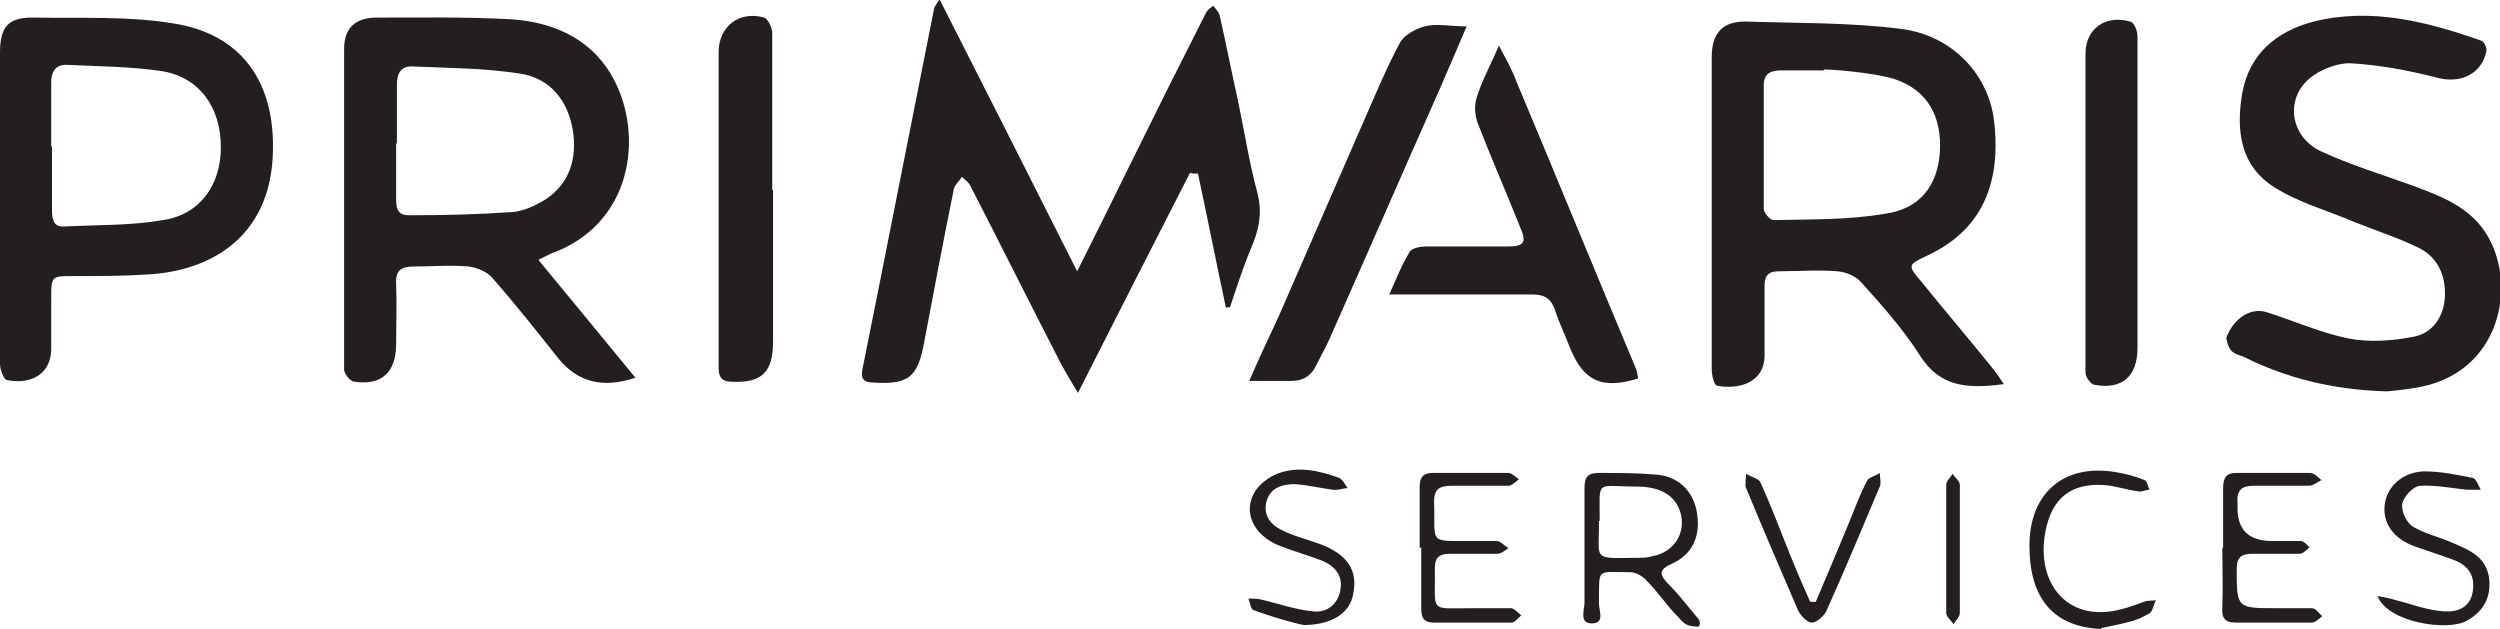
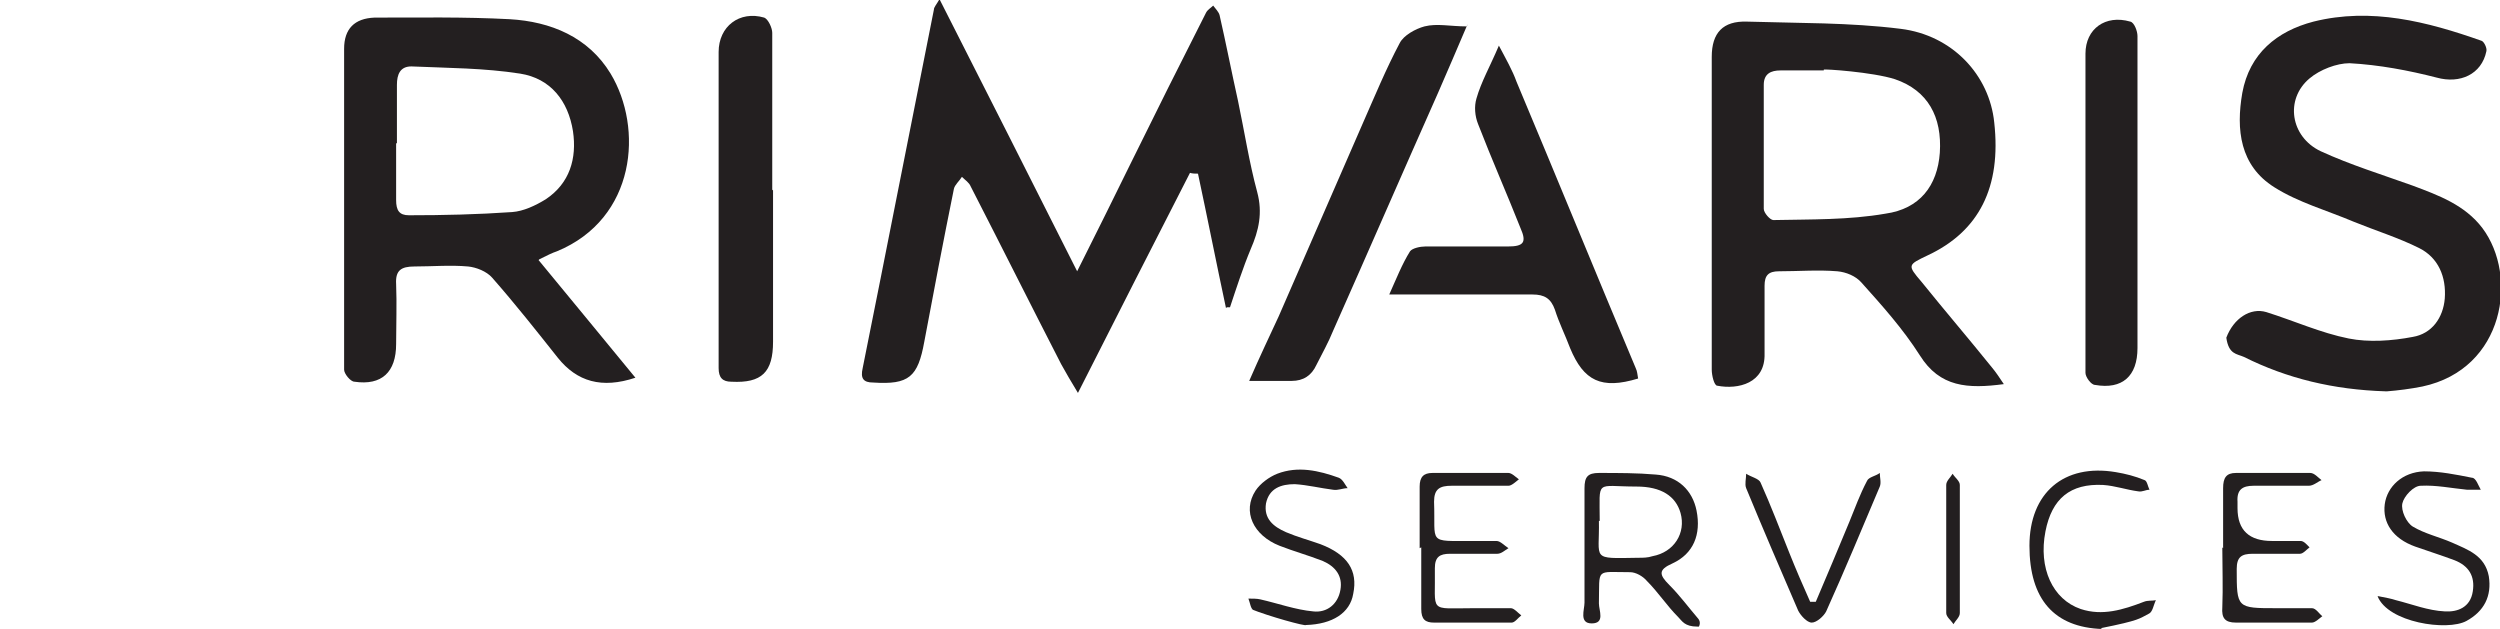
<svg xmlns="http://www.w3.org/2000/svg" id="Layer_2" version="1.1" viewBox="0 0 312.4 78.6">
  <defs>
    <style>
      .st0 {
        fill: #231f20;
      }
    </style>
  </defs>
  <g id="Layer_1-2">
    <g>
      <path class="st0" d="M153.2,38.5c-1.2-5.6-2.3-11.2-3.5-16.8-.3,0-.7,0-1-.1-4.6,9-9.2,18-14,27.5-.9-1.5-1.5-2.5-2.1-3.6-3.8-7.4-7.5-14.8-11.3-22.2-.2-.5-.7-.8-1.1-1.2-.3.5-.9,1-1,1.5-1.3,6.4-2.5,12.7-3.7,19.1-.8,4.4-1.9,5.4-6.4,5.1-1.2,0-1.6-.5-1.3-1.8,3-14.9,5.9-29.8,8.9-44.8,0-.3.3-.6.7-1.3,5.8,11.4,11.4,22.5,17.2,34,2.5-5,4.6-9.2,6.7-13.5,3.1-6.3,6.2-12.5,9.4-18.8.2-.4.6-.6.9-.9.3.4.7.8.8,1.2.8,3.5,1.5,7.1,2.3,10.7.8,3.8,1.4,7.7,2.4,11.4.7,2.6.2,4.8-.8,7.1-1,2.4-1.8,4.9-2.6,7.3-.1,0-.3,0-.4,0h0Z" />
      <path class="st0" d="M250.4,48c-4.5.6-8,.4-10.5-3.6-2.1-3.3-4.7-6.2-7.3-9.1-.7-.8-1.9-1.3-3-1.4-2.4-.2-4.9,0-7.3,0-1.3,0-1.8.5-1.8,1.8,0,2.8,0,5.7,0,8.5.1,3.7-3.3,4.5-5.9,4-.4,0-.7-1.3-.7-2,0-8.7,0-17.3,0-26,0-4.4,0-8.7,0-13.1,0-3,1.4-4.5,4.4-4.4,6.4.2,12.8.1,19.2.9,6.5.8,11.1,5.8,11.7,11.7.9,8.1-1.9,13.6-8.3,16.6-2.5,1.2-2.6,1.2-.8,3.3,2.9,3.6,5.9,7.1,8.8,10.7.5.6.9,1.2,1.5,2.1h0ZM227.9,8.8c-1.8,0-3.6,0-5.4,0-1.2,0-2.1.4-2.1,1.8,0,5.2,0,10.3,0,15.5,0,.5.8,1.4,1.2,1.4,4.7-.1,9.4,0,14-.8,4.3-.6,6.5-3.5,6.8-7.6.3-4.5-1.5-7.8-5.6-9.2-2.8-.9-8.9-1.3-8.9-1.2Z" />
      <path class="st0" d="M67.3,32.5c4.1,5,8.1,9.8,12.1,14.7-4.2,1.4-7.3.5-9.7-2.5-2.7-3.4-5.3-6.7-8.2-10-.7-.8-2-1.3-3-1.4-2.2-.2-4.5,0-6.7,0-1.7,0-2.4.5-2.3,2.2.1,2.5,0,5,0,7.5,0,3.5-1.8,5.2-5.2,4.7-.5,0-1.3-1-1.3-1.5,0-13.4,0-26.7,0-40.1,0-2.5,1.3-3.8,3.8-3.9,5.6,0,11.2-.1,16.9.2,5.1.3,9.8,2.2,12.6,6.8,4.1,6.8,3.2,18.1-6.7,22.2-.6.2-1.2.5-2.2,1h0ZM49.5,17.9c0,2.4,0,4.8,0,7.1,0,1.3.4,1.9,1.6,1.9,4.3,0,8.6-.1,12.9-.4,1.4-.1,2.9-.8,4.2-1.6,3-2,3.9-5.1,3.4-8.5-.6-3.8-2.8-6.6-6.6-7.2-4.5-.7-9-.7-13.6-.9-1.4,0-1.8,1-1.8,2.3,0,2.4,0,4.9,0,7.3h0Z" />
-       <path class="st0" d="M0,25.7c0-6.4,0-12.7,0-19.1C0,3.2,1.1,2.1,4.5,2.2c5.7.1,11.4-.2,17,.7,8.8,1.3,12.9,7.5,12.6,16.2-.3,10.6-7.9,14.8-15.7,15.2-3.1.2-6.2.2-9.3.2-2.6,0-2.7,0-2.7,2.6,0,2.2,0,4.4,0,6.5,0,3.1-2.5,4.5-5.5,3.9-.4,0-.9-1.3-.9-2,0-6.6,0-13.2,0-19.9h0ZM6.5,18.4h0c0,2.6,0,5.3,0,7.9,0,1.1.2,2.1,1.5,2,4.1-.2,8.4-.1,12.4-.8,4.6-.7,7.2-4.4,7.2-9.1,0-4.9-2.6-8.7-7.3-9.5-4-.6-8-.6-12-.8-1.4,0-1.9.9-1.9,2.2,0,2.6,0,5.3,0,7.9h0Z" />
      <path class="st0" d="M298.1,48.9c-6.5-.2-12.3-1.6-17.7-4.3-.9-.4-1.9-.3-2.2-2.4.9-2.4,3-3.8,5-3.2,3.5,1.1,6.8,2.6,10.3,3.3,2.5.5,5.4.3,8-.2,2.4-.4,3.8-2.4,4-4.8.2-2.7-.8-5.1-3.2-6.3-2.6-1.3-5.5-2.2-8.2-3.3-3.3-1.4-6.9-2.4-9.9-4.3-4.3-2.7-4.8-7.2-4-11.8.9-4.9,4.3-7.7,8.9-8.9,7.2-1.8,14.2,0,21,2.4.3.1.7.9.6,1.3-.6,2.9-3.3,4.1-6.2,3.3-3.5-.9-7.2-1.6-10.9-1.8-1.6,0-3.7.8-5,1.9-3.1,2.6-2.4,7.3,1.4,9.1,3.7,1.7,7.6,2.9,11.5,4.3,3.2,1.2,6.5,2.4,8.7,5.3,4.5,6,2.8,17.6-7.5,19.8-1.5.3-3.1.5-4.4.6h0Z" />
      <path class="st0" d="M173.6,36.8c.9-2,1.6-3.8,2.6-5.4.3-.4,1.3-.6,1.9-.6,3.4,0,6.9,0,10.3,0,2,0,2.4-.5,1.6-2.3-1.7-4.3-3.6-8.6-5.3-13-.4-1-.5-2.2-.2-3.2.6-2.1,1.7-4,2.8-6.6.9,1.7,1.7,3.1,2.2,4.5,5,11.9,9.9,23.9,14.9,35.8.2.4.2.8.3,1.3-4.6,1.4-6.8.3-8.5-3.8-.6-1.6-1.4-3.2-1.9-4.8-.5-1.4-1.3-1.9-2.8-1.9-5.8,0-11.6,0-17.9,0h0Z" />
      <path class="st0" d="M183.4,3c-1.3,3.1-2.5,5.8-3.7,8.6-4.4,9.9-8.7,19.8-13.1,29.7-.6,1.5-1.4,2.9-2.1,4.3-.6,1.3-1.6,2-3.1,2-1.6,0-3.2,0-5.3,0,1.3-3,2.5-5.5,3.7-8.1,3.5-8,7-16.1,10.5-24.1,1.5-3.4,2.9-6.8,4.6-10,.5-1,2-1.8,3.1-2.1,1.6-.4,3.2,0,5.3,0h0Z" />
      <path class="st0" d="M96.6,23.8v18.9c0,3.8-1.4,5.2-5.2,5-1.1,0-1.6-.5-1.6-1.7,0-13.2,0-26.3,0-39.5,0-3.2,2.6-5.2,5.7-4.3.5.2,1,1.3,1,1.9,0,6.5,0,13.1,0,19.6h0Z" />
      <path class="st0" d="M267.1,24.3v19.2c0,3.5-1.9,5.2-5.3,4.6-.5,0-1.2-1-1.2-1.5,0-13.3,0-26.6,0-39.9,0-3.1,2.5-4.9,5.6-4,.5.1.9,1.2.9,1.8,0,6.6,0,13.2,0,19.9h0Z" />
      <path class="st0" d="M212.1,78.3c-1.6,0-1.9-.7-2.4-1.2-1.4-1.4-2.5-3.1-3.9-4.5-.5-.6-1.4-1.1-2.1-1.1-4.4,0-3.8-.6-3.9,3.9,0,.9.8,2.5-.9,2.5-1.6,0-.9-1.7-.9-2.6,0-4.8,0-9.5,0-14.3,0-1.4.4-1.9,1.8-1.9,2.4,0,4.8,0,7.1.2,2.8.2,4.6,2,5.1,4.5.6,3-.4,5.4-3,6.6-1.8.8-1.7,1.4-.4,2.7,1.3,1.3,2.4,2.8,3.6,4.2,0,0,.4.4.1,1ZM199.8,65.1c.1,4.9-1.1,4.7,4.9,4.6.6,0,1.2,0,1.8-.2,2.7-.5,4.2-2.9,3.5-5.4-.6-2.1-2.4-3.3-5.5-3.3-5.2,0-4.6-1-4.6,4.3Z" />
      <path class="st0" d="M177.4,68.5c0-2.6,0-5.2,0-7.7,0-1.2.5-1.7,1.6-1.7,3.2,0,6.3,0,9.5,0,.4,0,.9.5,1.3.8-.4.3-.9.8-1.3.8-2.4,0-4.8,0-7.1,0-1.5,0-2.2.4-2.2,2,.2,5.3-.9,4.9,4.8,4.9s2,0,3,0c.5,0,1,.6,1.5.9-.5.3-.9.7-1.4.7-2,0-4,0-5.9,0-1.3,0-1.9.4-1.9,1.8.1,5.7-.9,5,4.9,5,1.5,0,3.1,0,4.6,0,.4,0,.9.6,1.3.9-.4.3-.8.9-1.2.9-3.2,0-6.5,0-9.7,0-1.1,0-1.6-.4-1.6-1.7,0-2.6,0-5.2,0-7.7h0Z" />
      <path class="st0" d="M277.8,68.5c0-2.5,0-5,0-7.5,0-1.3.4-1.9,1.6-1.9,3.1,0,6.2,0,9.3,0,.5,0,1,.6,1.4.9-.5.2-1,.7-1.6.7-2.3,0-4.6,0-6.9,0-1.4,0-2.1.5-2,2,0,.3,0,.5,0,.8,0,2.8,1.5,4.1,4.3,4.1s2.4,0,3.6,0c.4,0,.8.5,1.1.8-.4.3-.8.8-1.2.8-2,0-4,0-5.9,0-1.4,0-2,.4-2,1.9,0,4.9,0,4.9,5,4.9s2.9,0,4.4,0c.5,0,.9.7,1.3,1-.4.3-.9.8-1.3.8-3.2,0-6.3,0-9.5,0-1.4,0-1.8-.6-1.7-1.9.1-2.5,0-5,0-7.5h0Z" />
      <path class="st0" d="M297.2,74.5c1,.2,1.6.3,2.2.5,2,.5,4,1.3,6.1,1.4,1.6.1,3.2-.5,3.5-2.5.3-1.9-.5-3.2-2.3-3.9-1.6-.6-3.2-1.1-4.9-1.7-2.8-1-4.1-3-3.8-5.3.3-2.2,2.2-4,4.9-4.1,2,0,4,.4,6,.8.5,0,.8,1,1.1,1.5-.6,0-1.1,0-1.7,0-2-.2-3.9-.6-5.8-.5-.9,0-2.1,1.3-2.3,2.2-.2.9.5,2.4,1.3,2.9,1.5.9,3.3,1.3,4.9,2,2,.9,4.1,1.6,4.6,4.2.4,2.5-.6,4.4-2.8,5.6-2.4,1.3-9.8.2-11.1-3.1h0Z" />
      <path class="st0" d="M156.6,76.2c-.3-.1-.4-.9-.6-1.4.5,0,1.1,0,1.5.1,2.2.5,4.4,1.3,6.6,1.5,1.7.2,3.1-.9,3.4-2.7.3-1.7-.6-2.9-2.2-3.6-1.8-.7-3.6-1.2-5.4-1.9-3.3-1.3-4.7-4.3-3-6.9.6-.9,1.7-1.7,2.7-2.1,2.6-1,5.2-.4,7.7.5.5.2.8.9,1.1,1.3-.6,0-1.2.3-1.8.2-1.6-.2-3.2-.6-4.8-.7-1.7,0-3.2.5-3.6,2.4-.3,1.9.9,2.9,2.5,3.6,1.4.6,2.9,1,4.3,1.5,3.4,1.3,4.7,3.3,4.1,6.2-.4,2.4-2.6,3.8-5.9,3.9,0,.2-4.7-1.1-6.9-2h0Z" />
      <path class="st0" d="M226.9,75.2c1.4-3.3,2.8-6.6,4.2-10,.7-1.7,1.3-3.4,2.2-5.1.2-.5,1.1-.6,1.6-1,0,.6.2,1.2,0,1.7-2.2,5.2-4.4,10.5-6.7,15.6-.3.6-1.2,1.4-1.8,1.4-.6,0-1.4-.9-1.7-1.5-2.2-5.1-4.4-10.2-6.5-15.3-.2-.5,0-1.2,0-1.8.6.4,1.6.6,1.8,1.1,1.3,2.9,2.4,5.8,3.6,8.8.8,2,1.7,4.1,2.6,6.1h.5Z" />
-       <path class="st0" d="M262.7,78.6c-6-.2-9.1-3.7-9.1-10.4,0-6.6,4.3-10.3,10.8-9.2,1.2.2,2.4.5,3.6,1,.3.1.4.8.6,1.2-.5,0-.9.3-1.4.2-1.5-.2-2.9-.7-4.4-.8-4.1-.2-6.4,1.7-7.2,5.8-.9,4.6.9,8.5,4.4,9.7,2.7.9,5.3.1,7.9-.9.5-.2,1-.1,1.5-.2-.3.6-.4,1.5-.9,1.7-1.2.6-1,.8-6,1.8h0Z" />
+       <path class="st0" d="M262.7,78.6c-6-.2-9.1-3.7-9.1-10.4,0-6.6,4.3-10.3,10.8-9.2,1.2.2,2.4.5,3.6,1,.3.1.4.8.6,1.2-.5,0-.9.3-1.4.2-1.5-.2-2.9-.7-4.4-.8-4.1-.2-6.4,1.7-7.2,5.8-.9,4.6.9,8.5,4.4,9.7,2.7.9,5.3.1,7.9-.9.5-.2,1-.1,1.5-.2-.3.6-.4,1.5-.9,1.7-1.2.6-1,.8-6,1.8h0" />
      <path class="st0" d="M244.9,68.7c0,2.6,0,5.3,0,7.9,0,.5-.5.9-.8,1.4-.3-.5-.9-.9-.9-1.4,0-5.3,0-10.7,0-16,0-.5.5-.9.8-1.4.3.5.9.9.9,1.4,0,2.7,0,5.4,0,8.1h0,0Z" />
    </g>
  </g>
</svg>